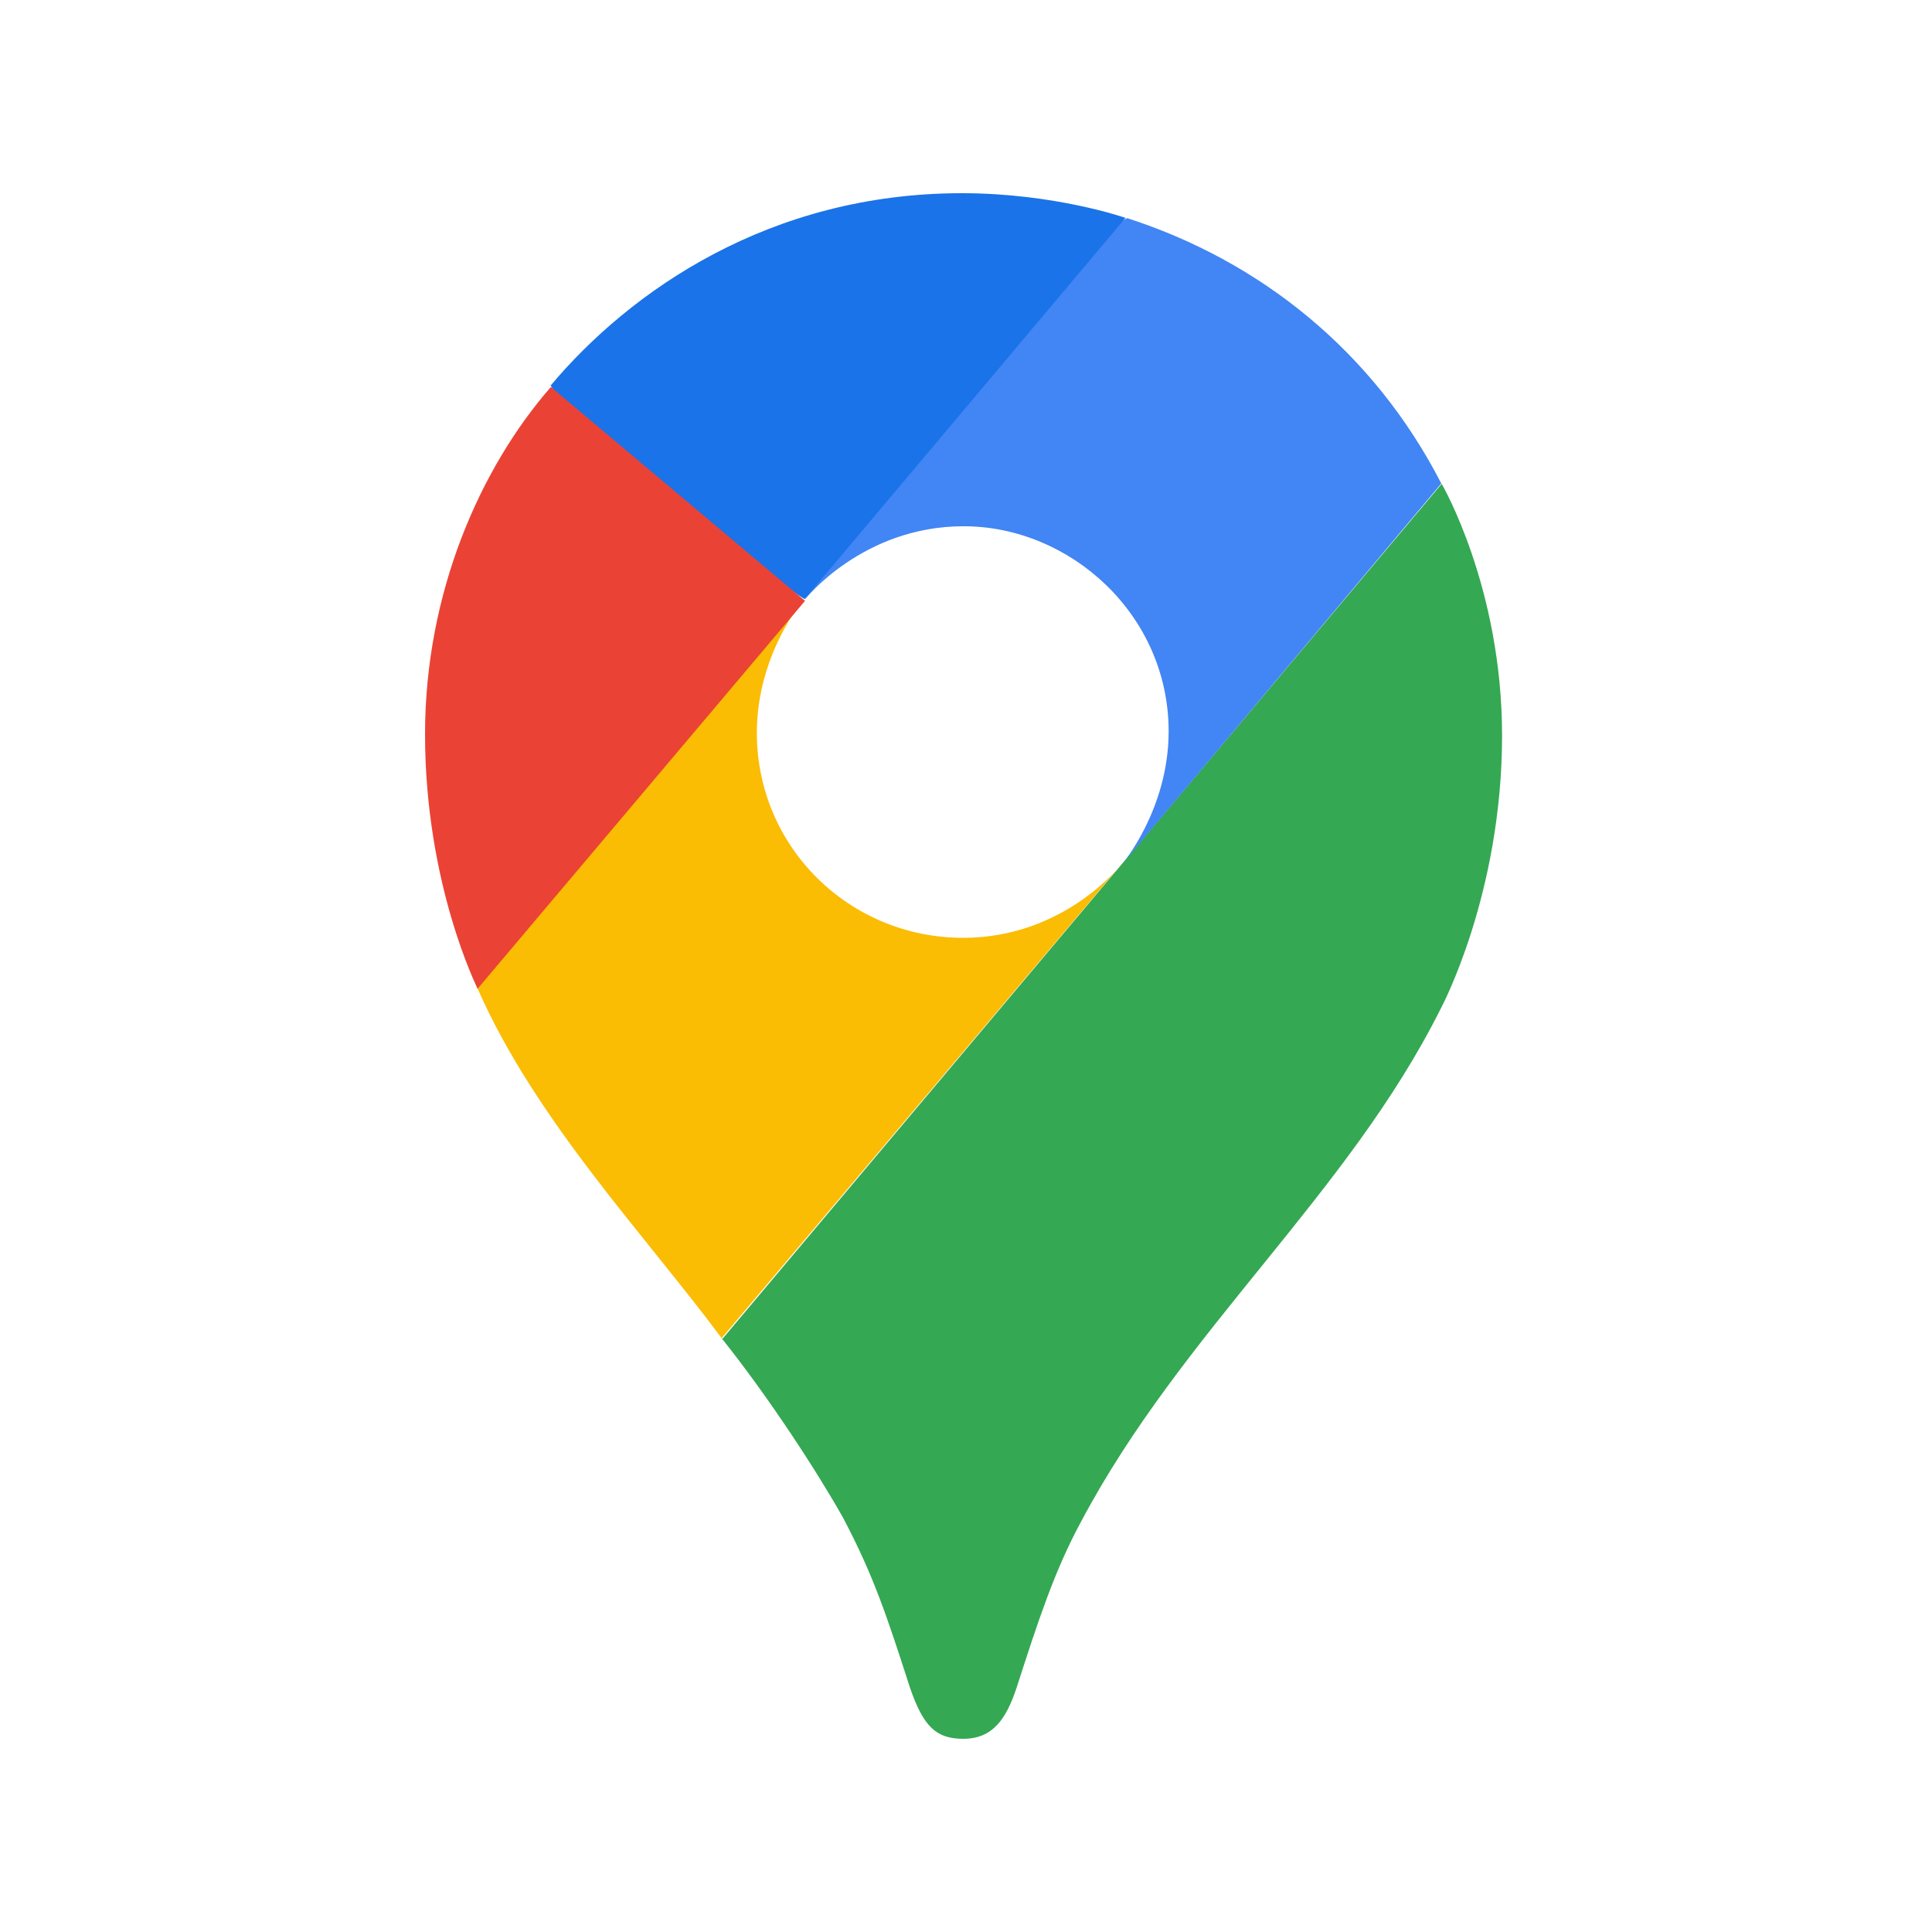
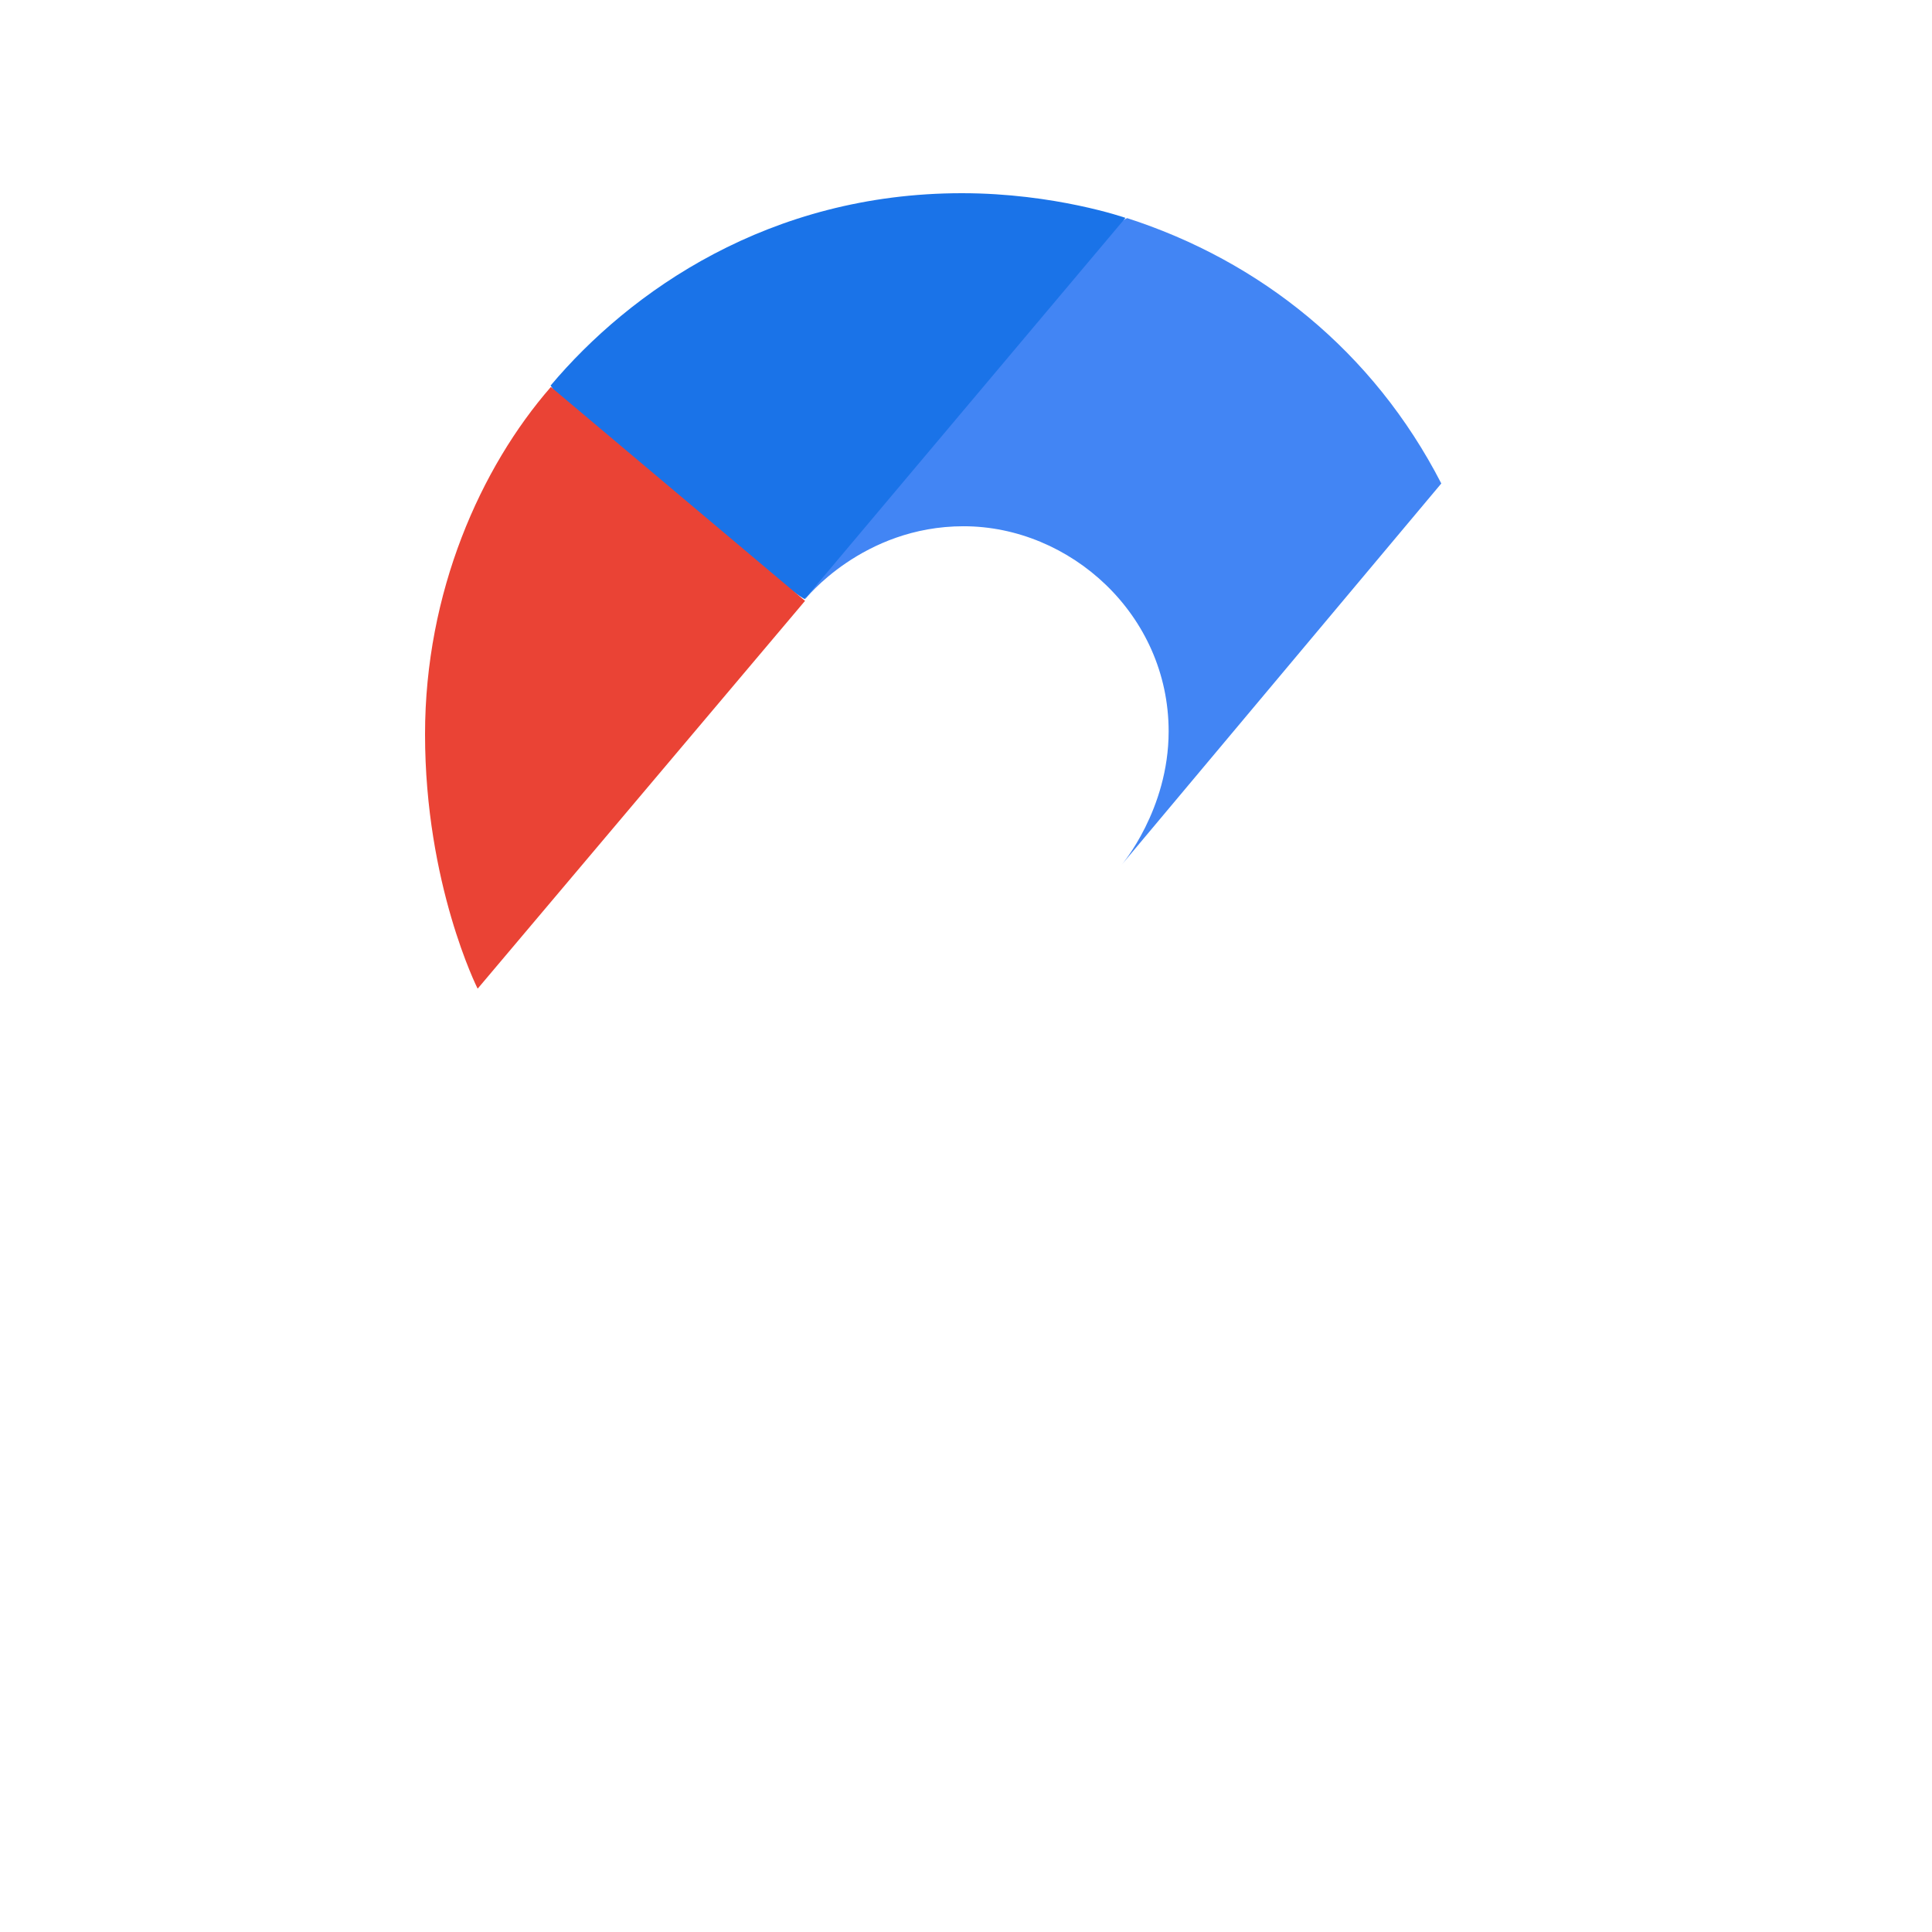
<svg xmlns="http://www.w3.org/2000/svg" width="150" height="150" viewBox="0 0 150 150" fill="none">
-   <path d="M56.024 103.896C59.727 108.527 63.498 114.349 65.471 117.866C67.874 122.437 68.87 125.524 70.658 131.053C71.703 134.082 72.7 135 74.79 135C77.076 135 78.121 133.457 78.922 131.053C80.593 125.866 81.882 121.92 83.924 118.159C91.798 103.31 104.634 92.76 111.863 78.302C111.863 78.302 116.62 69.471 116.62 57.103C116.62 45.576 111.931 37.566 111.931 37.566L56.054 103.994L56.024 103.896Z" fill="#34A853" />
-   <path d="M37.074 76.739C41.578 86.996 50.164 95.984 56.026 103.896L87.091 67.068C87.091 67.068 82.704 72.812 74.782 72.812C65.951 72.812 58.761 65.778 58.761 56.889C58.761 50.774 62.405 46.534 62.405 46.534C39.546 49.934 40.816 55.472 37.006 76.72L37.074 76.739Z" fill="#FBBC04" />
  <path d="M87.48 16.925C97.835 20.256 106.627 27.279 111.902 37.537L87.089 67.136C87.089 67.136 90.733 62.877 90.733 56.781C90.733 47.706 83.074 40.858 74.81 40.858C66.965 40.858 62.501 46.534 62.501 46.534C64.406 42.197 84.09 18.4 87.509 16.934L87.48 16.925Z" fill="#4285F4" />
  <path d="M42.739 29.946C48.913 22.6 59.737 15 74.683 15C81.902 15 87.383 16.915 87.383 16.915L62.472 46.514C60.792 45.603 44.4 32.838 42.739 29.907V29.946Z" fill="#1A73E8" />
  <path d="M37.074 76.739C37.074 76.739 33 68.65 33 57.006C33 45.967 37.318 36.296 42.769 30.044L62.502 46.651L37.103 76.739H37.074Z" fill="#EA4335" />
</svg>